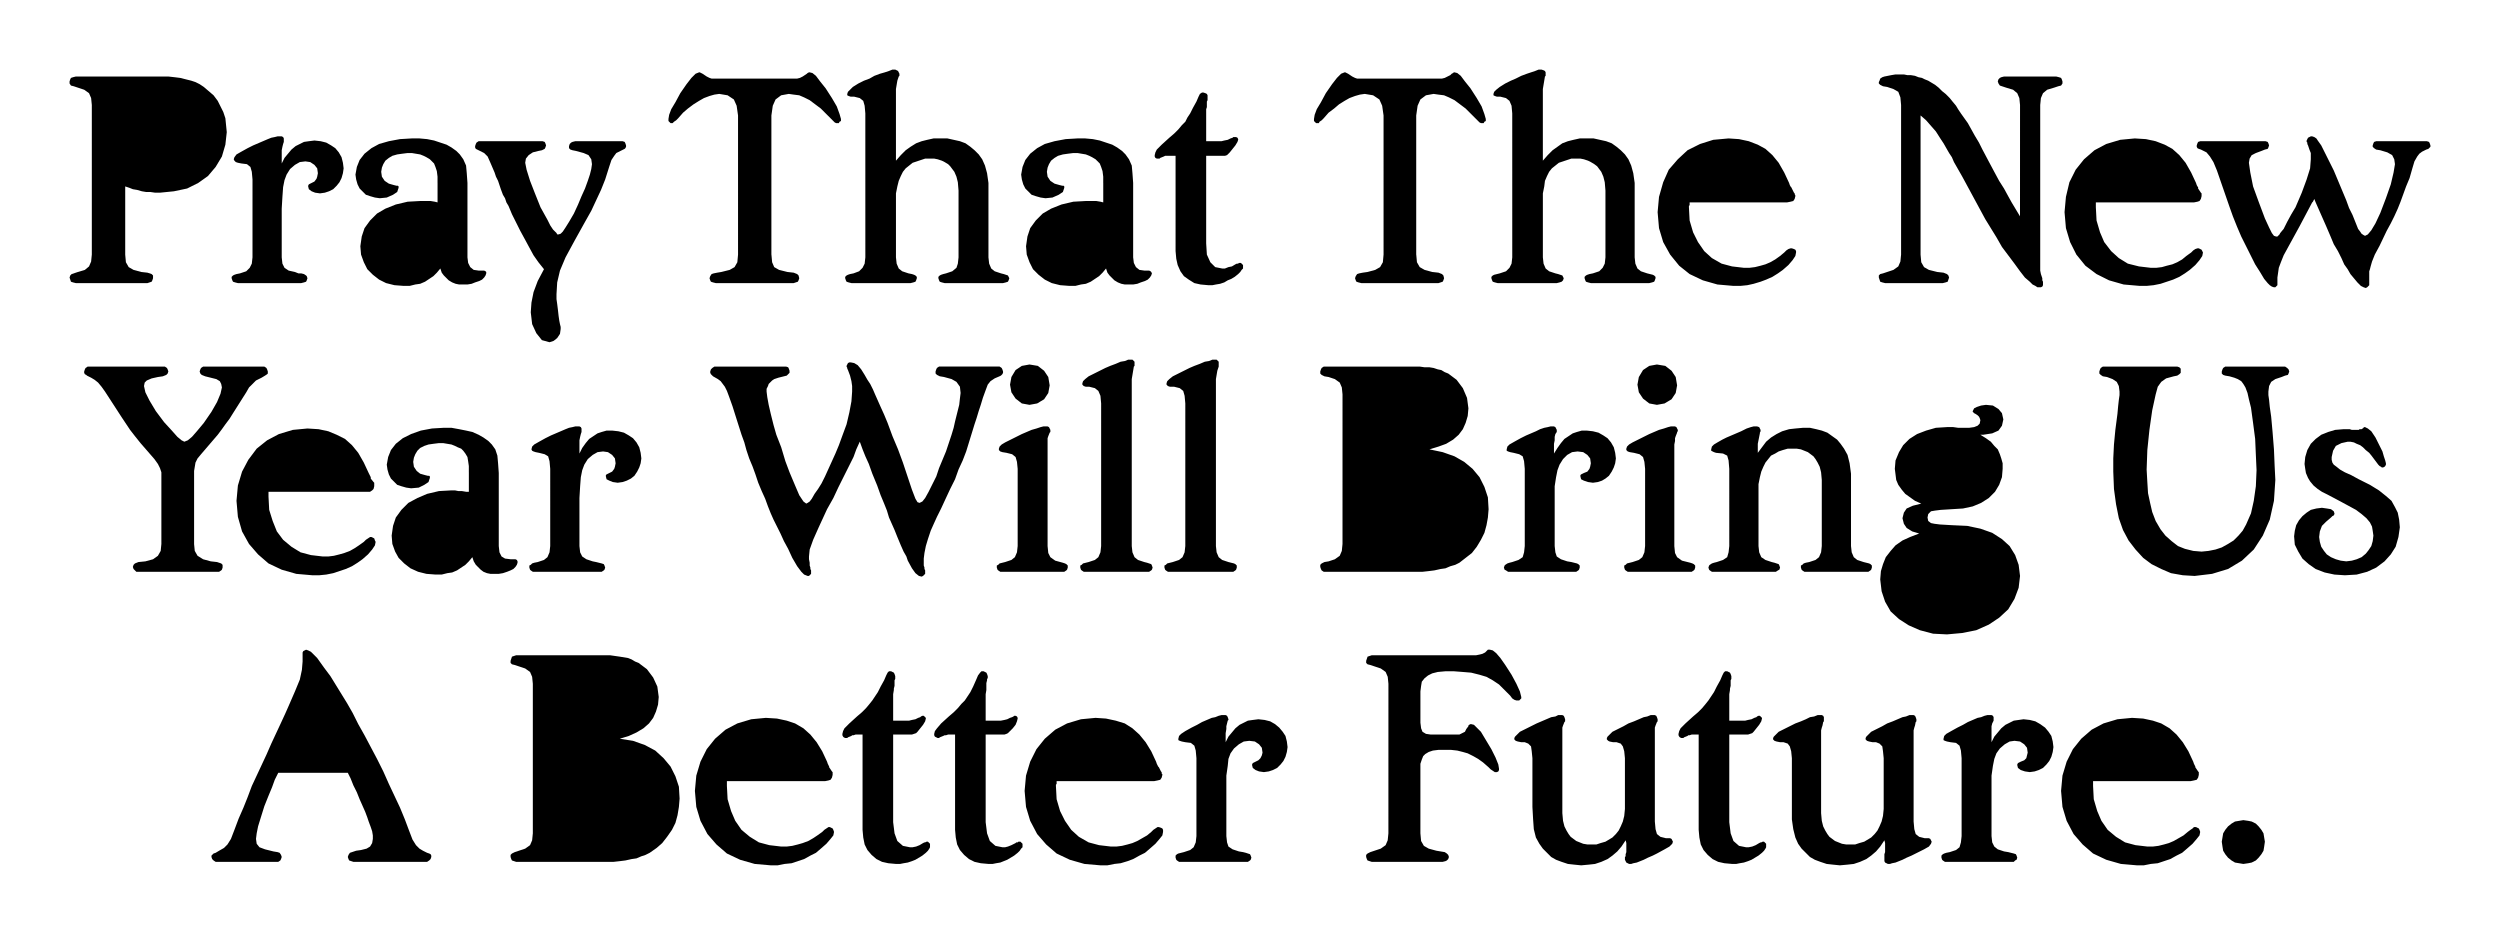
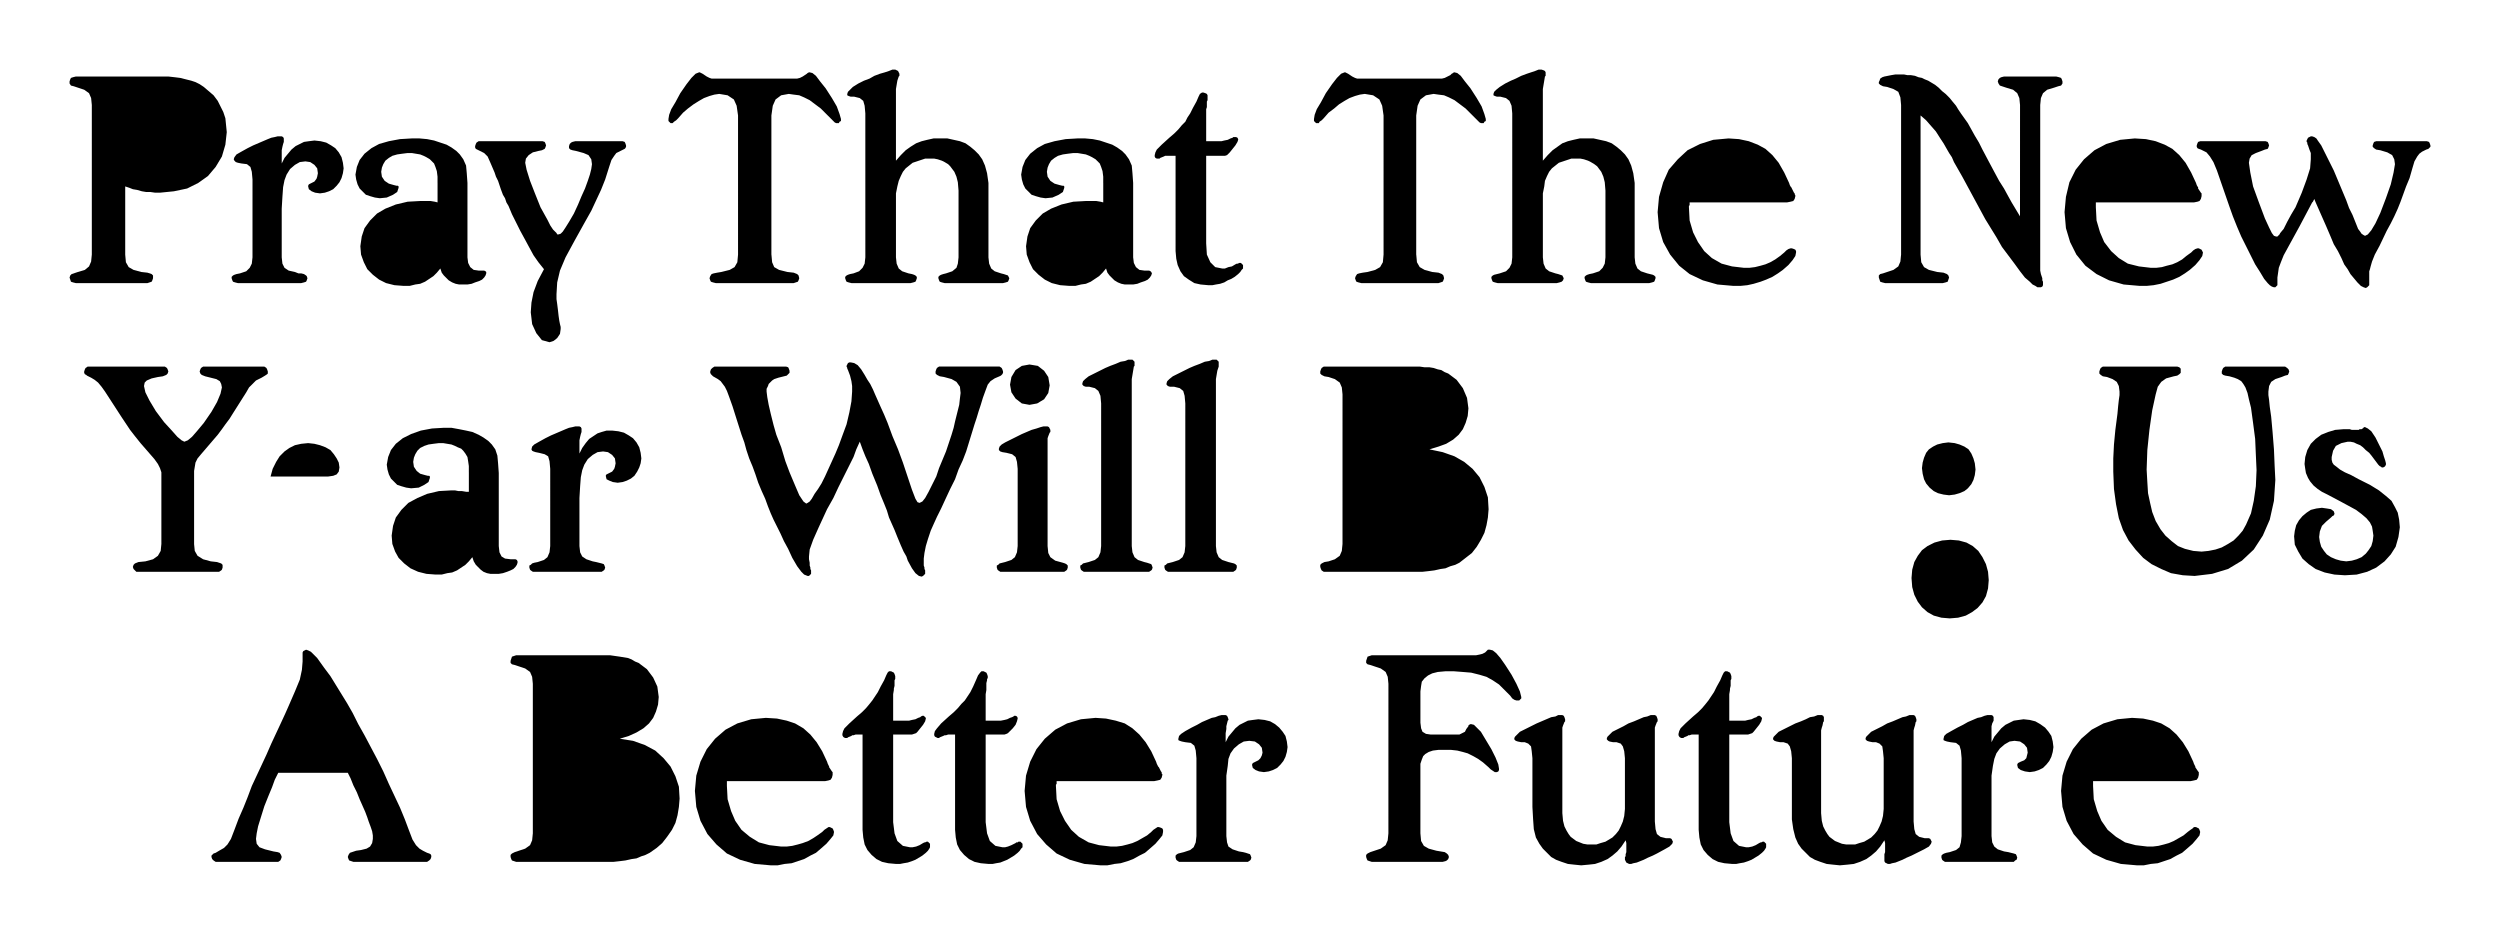
<svg xmlns="http://www.w3.org/2000/svg" width="3.594in" height="1.344in" fill-rule="evenodd" stroke-linecap="round" preserveAspectRatio="none" viewBox="0 0 3594 1344">
  <style>.pen1{stroke:none}.brush2{fill:#000}</style>
  <path d="m180 366 1 11 4 7 7 4 11 3 9 1 6 2 2 2v4l-1 3-1 2-3 1-3 1H109l-4-1-3-1-1-3-1-3 1-3 2-2 3-1 6-2 10-3 6-5 3-7 1-10V151l-1-10-3-7-7-5-9-3-6-2-4-1-2-3v-3l1-3 1-2 3-1 4-1h133l9 1 8 1 8 2 8 2 6 2 6 3 6 4 7 6 7 6 6 8 4 8 4 8 3 9 1 10 1 10-2 18-5 17-9 15-11 13-14 10-16 8-19 4-20 2h-7l-7-1h-6l-6-1-7-2-6-1-5-2-6-2v98z" class="pen1 brush2" />
  <path d="m218 251 12-1 11-4 10-5 9-8 7-9 5-11 3-12 1-13-1-12-3-11-5-9-7-8-9-7-10-5-11-3-12-1-9 1-8 1-7 3-5 4-4 5-3 6-1 7-1 9v75l4 2 4 1 5 2 5 1 4 1h5l6 1h5zm234-49 9 1 8 2 7 4 6 4 5 6 4 7 2 8 1 8-1 7-2 7-3 6-4 5-5 5-6 3-6 2-7 1-7-1-5-2-4-3-1-4v-1l1-2 2-1 2-1 4-2 3-4 1-3 1-5-1-7-4-5-6-4-7-1-8 1-7 4-7 6-5 8-3 8-2 10-1 14-1 17v70l1 9 3 6 6 4 9 2 5 2h4l4 1 3 2 1 1 1 3-1 3-1 2-3 1-4 1h-91l-4-1-3-1-1-2-1-3v-2l2-2 2-1 3-1 5-1 9-3 5-5 3-6 1-9V258l-1-11-2-7-5-4-8-1-5-1-3-1-2-2-1-2 1-3 3-4 7-4 9-5 8-4 7-3 7-3 7-3 5-2 5-1 4-1h6l2 1 1 2v5l-1 3-1 4-1 5v19l4-8 5-6 5-6 6-5 6-3 6-3 7-1 8-1zm177 61v-9l-1-8-2-6-2-5-3-3-3-3-5-3-4-2-5-2-6-1-6-1h-6l-8 1-7 1-7 2-5 3-5 4-3 5-2 5-1 6 1 7 4 6 6 4 7 2 4 1h2l1 1v2l-2 6-6 4-9 4-10 1-7-1-7-2-6-2-5-5-4-4-3-6-2-7-1-7 2-11 4-10 7-9 10-8 11-6 14-4 16-3 17-1h11l11 1 10 2 9 3 9 3 7 4 7 5 5 5 5 7 4 9 1 11 1 14v107l1 8 3 6 5 4 7 1h8l2 1 1 1v2l-1 3-2 3-3 3-4 2-6 2-5 2-6 1h-12l-5-1-5-2-5-3-3-3-4-4-3-4-2-6-5 6-5 5-6 4-6 4-7 3-7 1-8 2h-9l-13-1-12-3-10-5-9-7-8-8-5-10-4-11-1-12 2-14 4-12 8-11 10-10 12-7 15-6 17-4 18-1h15l6 1 4 1v-28z" class="pen1 brush2" />
  <path d="m612 310-11 1-10 2-9 3-7 4-6 6-4 6-2 8-1 9 1 7 1 7 3 6 4 4 5 5 5 2 7 2 7 1h5l5-1 5-2 4-2 4-3 3-3 3-4 2-4 2-5 1-6v-42h-5l-4-1h-8zm142 33-6-11-6-12-6-12-5-12-3-5-2-6-3-5-3-8-2-6-2-6-3-6-2-6-6-14-4-9-5-5-6-3-4-2-2-1-1-2v-2l1-3 1-2 3-2h92l3 1 1 2 1 3-1 3-1 2-4 2-5 1-8 2-6 4-4 5-1 6 2 10 5 16 7 18 8 20 5 9 5 9 4 8 4 6 3 3 2 2 1 2h2l3-1 3-3 4-6 5-8 7-12 6-13 5-12 5-11 4-11 3-9 2-8 1-7-1-7-4-6-7-3-11-3-5-1-3-1-2-2v-3l1-3 2-2 2-1 4-1h68l3 1 1 2 1 3v2l-1 2-1 1-2 1-6 3-4 2-3 4-4 6-3 9-6 19-6 15-7 15-7 15-9 16-15 27-13 24-8 19-4 17-1 17v7l1 7 1 8 1 9 1 7 1 5 1 4v3l-1 7-4 6-5 4-6 2-11-3-8-10-6-13-2-17 1-14 3-15 6-16 9-17-8-10-7-10-6-11-7-13zm355 23 1 11 3 7 7 4 12 3 9 1 5 2 2 2 1 4-1 3-1 2-3 1-3 1h-112l-4-1-3-1-1-2-1-3 1-3 2-3 3-1 5-1 6-1 12-3 7-4 4-7 1-11V166l-2-14-4-9-9-6-12-2-7 1-7 2-8 3-7 4-8 5-8 6-7 6-7 8-3 3-3 2-2 2h-3l-2-2-1-1v-3l1-6 3-8 6-10 7-13 9-13 7-9 6-6 5-2h1l2 1 2 1 3 2 3 2 4 2 3 1h123l4-1 4-2 3-2 3-2 1-1 2-1h1l4 1 5 4 6 8 8 10 9 14 7 12 4 11 2 7v3l-2 1-1 2h-4l-2-1-2-2-3-3-8-8-7-7-8-6-8-6-8-4-7-3-8-1-7-1-11 2-8 6-4 9-2 14v200zm243-167h10l9 2 9 2 8 3 7 5 6 5 6 6 5 7 4 9 3 11 2 14v107l1 9 3 7 5 4 9 3 4 1 3 1 3 1 1 2 1 2-1 3-1 2-3 1-4 1h-84l-4-1-3-1-1-2-1-3v-2l2-2 2-1 3-1 4-1 9-3 6-5 2-6 1-9v-96l-1-12-2-8-3-7-3-4-3-4-3-3-5-3-4-2-6-2-5-1h-13l-6 2-6 2-6 2-5 4-5 4-4 5-3 6-3 7-2 8-2 10v92l1 9 3 7 5 4 9 3 5 1 3 1 2 1 2 2v2l-1 3-1 2-3 1-4 1h-85l-4-1-3-1-1-2-1-3v-2l2-2 2-1 3-1 5-1 8-3 5-5 3-6 1-9V163l-1-11-2-7-5-4-8-2h-5l-3-1-2-1v-2l1-3 3-3 4-4 8-5 8-4 8-3 7-4 8-3 7-2 6-2 5-2h4l2 1 2 1 1 2 1 2v3l-1 1-2 6-1 6-1 6v103l7-8 7-7 7-5 8-5 8-3 8-2 9-2h10zm234 64v-9l-1-8-2-6-2-5-3-3-3-3-5-3-4-2-5-2-6-1-6-1h-6l-8 1-7 1-7 2-5 3-5 4-3 5-2 5-1 6 1 7 4 6 6 4 7 2 4 1h2l1 1v2l-2 6-6 4-9 4-10 1-7-1-7-2-6-2-5-5-4-4-3-6-2-7-1-7 2-11 4-10 7-9 10-8 11-6 14-4 16-3 17-1h11l11 1 10 2 9 3 9 3 7 4 7 5 5 5 5 7 4 9 1 11 1 14v107l1 8 3 6 5 4 7 1h7l2 1 1 1 1 2-1 3-2 3-3 3-4 2-6 2-5 2-6 1h-12l-5-1-5-2-5-3-3-3-4-4-3-4-2-6-5 6-5 5-6 4-6 4-7 3-7 1-8 2h-9l-13-1-12-3-10-5-9-7-8-8-5-10-4-11-1-12 2-14 4-12 8-11 10-10 12-7 15-6 17-4 18-1h15l6 1 4 1v-28z" class="pen1 brush2" />
  <path d="m1569 310-11 1-10 2-9 3-7 4-6 6-4 6-2 8-1 9 1 7 1 7 3 6 4 4 5 5 5 2 7 2 7 1h5l5-1 5-2 4-2 4-3 3-3 3-4 2-4 1-5 1-6 1-8v-34h-5l-4-1h-8zm165 40 1 16 5 11 7 7 10 2h4l5-2 5-1 5-3 2-1h2l1-1h3l1 1 2 2v5l-2 2-2 3-3 3-5 4-5 3-5 2-5 3-6 2-6 1-5 1h-6l-11-1-9-2-8-5-7-5-5-7-4-9-2-9-1-11V224h-15l-2 1-5 2-1 1h-4l-2-1-1-2v-2l1-4 2-4 7-7 11-10 7-6 6-6 5-6 5-5 3-6 4-6 4-8 5-9 3-7 2-4 3-2h2l3 1 2 1 1 2v7l-1 2v8l-1 3v46h22l4-1 5-1 4-2 3-1 1-1h4l2 1 1 2v1l-1 3-3 5-4 5-4 5-2 2-2 2-3 1h-27v126zm302 16 1 11 4 7 7 4 11 3 9 1 5 2 2 2 1 4-1 3-1 2-3 1-3 1h-111l-4-1-3-1-1-2-1-3 1-3 2-3 3-1 5-1 7-1 11-3 7-4 4-7 1-11V166l-2-14-4-9-9-6-12-2-7 1-7 2-8 3-7 4-8 5-7 6-8 6-7 8-3 3-3 2-1 2h-4l-2-2-1-1v-3l1-6 3-8 6-10 7-13 9-13 7-9 6-6 5-2h1l2 1 2 1 3 2 3 2 4 2 3 1h122l4-1 4-2 4-2 2-2 2-1 1-1h1l4 1 5 4 6 8 8 10 9 14 7 12 4 11 2 7v3l-2 1-1 2h-4l-2-1-2-2-3-3-8-8-7-7-8-6-8-6-8-4-7-3-8-1-7-1-11 2-8 6-4 9-2 14v200zm245-167h10l9 2 9 2 8 3 7 5 6 5 6 6 5 7 4 9 3 11 2 14v107l1 9 3 7 5 4 9 3 4 1 4 1 2 1 2 2v2l-1 3-1 2-3 1-4 1h-84l-4-1-3-1-1-2-1-3v-2l2-2 2-1 3-1 5-1 9-3 5-5 3-6 1-9v-96l-1-12-2-8-3-7-3-4-3-4-4-3-5-3-4-2-6-2-5-1h-13l-6 2-6 2-6 2-5 4-5 4-4 5-3 6-3 7-1 8-2 10v92l1 9 3 7 5 4 9 3 4 1 3 1 3 1 1 2 1 2-1 3-2 2-3 1-4 1h-85l-4-1-3-1-1-2-1-3v-2l2-2 2-1 4-1 4-1 9-3 5-5 3-6 1-9V163l-1-11-3-7-5-4-8-2h-5l-3-1-2-1v-2l1-3 3-3 5-4 8-5 8-4 7-3 8-4 8-3 6-2 6-2 5-2h4l3 1 2 1 1 2v5l-1 1-1 6-1 6-1 6v103l7-8 7-7 7-5 7-5 8-3 8-2 9-2h10zm147 99 1 19 5 17 7 14 9 13 11 10 14 8 15 4 17 2h8l8-1 8-2 7-2 7-3 7-4 7-5 6-5 3-3 3-2 3-1h2l3 1 2 1 1 2v2l-1 5-4 6-6 7-8 7-7 5-8 5-9 4-8 3-10 3-9 2-10 1h-10l-23-2-21-6-19-9-15-12-13-16-10-18-6-20-2-23 2-22 6-21 8-18 13-15 14-13 18-9 19-6 22-2 15 1 14 3 13 5 11 6 10 9 9 11 8 14 7 15 1 3 1 2 1 1 1 2 3 6 1 1v1l1 2v1l-1 4-2 3-4 1-5 1h-140v4l-1 1v2z" class="pen1 brush2" />
  <path d="m2514 268 7-1 6-2 3-4 1-6-1-7-3-6-4-6-6-5-7-5-8-3-8-2-9-1-10 1-9 2-8 4-7 6-7 7-5 8-4 9-4 11h83zm247 98 1 11 4 7 7 4 12 3 9 1 5 2 2 2 1 3-1 3-1 3-3 1-4 1h-83l-4-1-3-1-1-3-1-3v-3l2-2 4-1 6-2 9-3 7-5 3-7 1-10V151l-1-11-3-8-7-4-9-3-6-1-4-2-2-2v-2l1-2 1-3 3-2 3-1 5-1 5-1 6-1h12l5 1h5l6 1 5 2 5 1 4 2 5 2 5 3 5 3 5 4 5 5 5 4 6 6 4 5 5 6 3 5 4 6 5 7 5 7 5 9 5 9 6 10 5 10 9 17 8 15 7 13 7 11 6 11 5 9 6 10 6 10V151l-1-10-3-7-6-5-10-3-6-2-3-1-2-3-1-3 1-3 2-2 2-1 4-1h75l4 1 3 1 1 2 1 3v3l-2 3-4 1-6 2-10 3-6 5-3 7-1 10v238l1 5 2 6v3l1 2v5l-1 2-2 1h-5l-3-2-4-2-4-4-7-6-7-9-8-11-9-12-9-12-8-14-8-13-8-13-33-61-4-7-4-7-4-7-3-7-4-6-4-7-4-7-4-6-7-11-7-8-7-8-8-7v200zm252-68 1 19 5 17 6 14 10 13 11 10 13 8 16 4 17 2h8l8-1 7-2 8-2 7-3 7-4 6-5 7-5 3-3 3-2 3-1h2l2 1 2 1 1 2 1 2-1 5-4 6-6 7-8 7-7 5-8 5-9 4-9 3-9 3-10 2-10 1h-10l-23-2-21-6-18-9-16-12-13-16-9-18-6-20-2-23 2-22 5-21 9-18 12-15 15-13 17-9 20-6 21-2 16 1 14 3 13 5 11 6 10 9 9 11 8 14 7 15 1 3 1 2 1 1v2l4 6 1 1v4l-1 4-2 3-3 1-5 1h-141v7z" class="pen1 brush2" />
  <path d="m3099 268 7-1 6-2 3-4 1-6-1-7-3-6-4-6-6-5-7-5-8-3-8-2-9-1-10 1-9 2-8 4-7 6-7 7-5 8-4 9-4 11h83zm225 23-18 34-23 42-4 10-3 8-1 7-1 7v11l-1 1-2 2h-2l-3-1-3-2-3-3-5-6-6-10-7-11-6-12-7-14-7-14-6-14-6-15-5-14-18-52-5-12-5-8-5-6-8-4-3-1-2-1-1-2v-2l1-3 1-2 3-1h94l3 1 1 2 1 3-1 3-1 2-4 1-5 2-8 3-6 3-3 5-1 6 2 14 4 20 8 22 9 24 6 13 4 8 3 4 3 1h2l1-1 2-2 1-2 5-6 5-10 6-11 6-10 9-21 7-19 5-16 1-13v-9l-2-5-2-6-1-2v-2l-1-1v-2l1-2 1-2 2-1 2-1h2l3 1 3 2 2 3 5 7 5 10 6 12 7 14 18 43 4 11 5 10 4 10 4 10 3 4 2 3 3 2 2 1 4-2 5-6 6-10 7-15 8-21 7-20 4-17 2-12-1-7-3-6-7-4-10-3-6-1-3-2-2-2v-2l1-3 1-2 3-1h73l3 1 1 2 1 3v2l-1 1-2 2-3 1-6 3-4 3-3 4-4 7-3 10-4 14-5 12-4 11-4 11-4 10-5 11-5 10-6 11-10 21-7 13-4 10-2 7-1 4-1 3v20l-2 2-1 1-2 1-3-1-4-2-5-5-5-6-5-6-4-7-5-7-4-9-5-10-6-10-5-12-6-14-15-34-2-5-1 2-1 2-1 1zM279 782l1 10 4 7 8 5 11 3 9 1 6 2 2 2v4l-1 3-1 1-3 2H196l-2-2-2-2-1-3 1-3 2-2 5-2 10-1 11-3 7-5 4-7 1-10V679l-2-6-3-6-5-7-20-23-8-10-7-9-6-9-6-9-24-37-5-7-5-6-5-4-5-3-6-3-1-1-2-1-1-2v-2l1-3 1-2 3-2h111l3 2 1 2 1 3-1 3-2 2-5 2-7 1-9 2-7 3-3 3-1 5 2 9 6 12 9 15 12 16 11 12 8 9 6 5 4 2 5-2 6-5 7-8 10-12 11-16 8-14 5-12 2-9-1-5-2-4-5-3-8-2-8-2-5-2-2-2-1-3 1-3 1-2 3-2h88l3 2 1 2 1 3v3l-1 1-3 2-5 3-8 4-5 5-5 5-4 7-19 30-5 8-6 8-5 7-6 8-24 28-5 6-3 6-1 6-1 6v105z" class="pen1 brush2" />
-   <path d="m386 714 1 19 5 16 6 15 9 12 12 10 13 8 15 4 17 2h8l8-1 8-2 7-2 8-3 7-4 6-4 7-5 3-3 3-2 3-2h2l2 1 2 1 1 3 1 2-1 5-4 6-6 7-8 7-7 5-8 5-9 4-9 3-9 3-10 2-10 1h-10l-23-2-21-6-19-9-15-13-13-15-10-18-6-21-2-23 2-22 6-20 9-17 12-16 15-12 17-9 20-6 21-2 16 1 14 3 12 5 12 6 10 9 9 11 8 14 7 15 1 2 1 2 1 2v2l4 5 1 1v5l-1 4-2 2-3 2H386v7z" class="pen1 brush2" />
  <path d="m472 685 7-1 5-2 3-4 1-6-1-7-3-6-4-6-5-6-7-4-8-3-8-2-9-1-10 1-9 2-8 4-7 5-7 7-5 8-5 10-3 11h83zm202-6v-9l-1-7-1-6-3-5-3-4-3-3-5-2-4-2-5-2-6-1-6-1h-6l-8 1-7 1-6 2-6 3-4 4-3 5-2 5-1 6 1 7 4 6 5 4 7 2 4 1h2l1 1v2l-2 6-6 4-8 4-11 1-7-1-7-2-6-2-5-5-4-4-3-6-2-7-1-7 2-11 4-10 7-9 10-8 12-6 14-5 16-3 17-1h11l11 2 10 2 9 2 9 4 7 4 7 5 5 5 5 7 3 9 1 11 1 14v105l1 9 3 6 5 3 8 1h7l2 1 1 2v2l-1 3-2 3-3 3-4 2-5 2-6 2-6 1h-12l-5-1-5-2-4-3-3-3-4-4-3-5-2-6-5 6-5 5-6 4-6 4-7 3-7 1-8 2h-9l-13-1-12-3-11-5-9-7-8-8-5-9-4-11-1-12 2-14 4-12 8-11 10-10 13-7 14-6 17-4 18-1h5l5 1h5l6 1h4v-28z" class="pen1 brush2" />
  <path d="m657 726-11 1-10 2-8 3-8 4-5 5-5 7-2 7-1 9 1 8 1 6 3 6 4 5 5 4 6 3 6 2 7 1h5l5-1 5-2 4-2 4-3 3-3 3-4 2-4 2-5 1-6v-42l-5-1h-12zm223-107 9 1 8 2 7 4 6 4 5 6 4 7 2 8 1 8-1 7-2 6-3 6-4 6-5 4-6 3-6 2-7 1-7-1-5-2-4-2-1-4v-2l1-1 2-1 2-1 4-2 3-4 1-3 1-5-1-7-4-5-6-4-7-1-8 1-7 4-7 6-5 8-3 8-2 10-1 13-1 17v69l1 9 3 6 6 4 9 3 5 1 4 1 4 1 3 1 1 2 1 3-1 3-1 1-3 2h-99l-3-2-1-1-1-3v-3l2-1 2-2 3-1 5-1 9-3 5-4 3-7 1-9V674l-1-11-2-7-5-3-8-2-5-1-3-1-2-1-1-2 1-4 3-3 7-4 9-5 8-4 7-3 7-3 7-3 5-2 5-1 4-1h6l2 1 1 2v5l-1 3-1 4-1 5v19l4-8 5-7 5-6 6-4 6-4 6-2 7-2h8zm309 113-12 26-8 18-5 14-1 10v4l1 5v4l1 3v2l1 2v5l-2 2-1 1h-2l-5-2-4-4-6-8-7-12-6-13-6-11-5-11-5-10-5-10-4-9-4-10-4-11-5-11-5-12-4-12-4-11-5-12-4-12-3-11-4-11-7-22-6-19-5-14-3-8-3-6-3-4-3-4-4-3-7-4-2-2-1-1-1-2v-2l1-3 2-2 3-2h103l3 1 1 2 1 3v3l-2 2-2 2-4 1-8 2-6 2-3 2-2 2-3 3-1 3-2 4v4l1 8 2 11 3 13 4 16 4 14 7 18 6 20 6 16 8 19 6 14 6 9 4 3 2-1 3-2 3-4 4-7 5-7 5-8 5-10 5-11 5-11 5-11 5-12 4-11 7-19 4-17 3-16 1-14v-8l-1-7-2-8-3-8-1-2v-1l-1-2v-1l1-2 1-2 2-1h2l5 1 5 3 5 6 5 8 4 7 4 6 4 8 3 7 4 9 4 9 5 11 5 12 7 19 8 19 7 19 5 15 8 24 5 13 3 5 3 1 4-2 4-5 5-9 6-12 5-10 4-12 5-12 5-12 4-12 4-12 3-10 2-9 3-12 3-12 1-9 1-8-1-9-5-7-7-4-11-3-6-1-4-2-2-2v-3l1-3 1-2 3-2h87l3 2 1 2 1 3v2l-1 2-2 2-2 1-7 3-6 4-4 5-3 8-4 11-3 10-3 9-3 10-3 9-4 13-4 13-4 13-5 13-6 13-5 14-7 14-7 15-6 13-6 12-5 11-4 9-4 12-3 10-2 10-1 8v10l1 3v2l1 2v5l-2 2-1 1-2 1-4-1-5-4-5-7-6-11-2-6-4-7-4-9-5-12-4-10-4-9-4-9-3-10-4-10-5-12-5-14-7-17-5-14-5-11-4-10-4-11-5 11-4 11-5 10-5 10-6 12-6 12-7 15-9 16zm317 53 1 10 3 6 7 5 11 3 3 1 2 1 2 2v3l-1 3-1 1-3 2h-92l-3-2-1-1-1-3v-3l2-1 2-2 4-1 4-1 9-3 5-4 3-7 1-9V674l-1-10-2-7-5-4-8-2-6-1-3-1-2-2v-2l1-3 3-3 5-3 8-4 8-4 8-4 7-3 7-3 7-2 6-2 4-1h6l2 1 1 2 1 2v3l-1 1-2 5-1 3v155zm-26-203-11-2-9-7-6-9-2-11 2-11 6-10 9-6 11-2 12 2 9 7 6 9 2 12-2 11-6 9-10 6-11 2zm147 203 1 9 3 7 5 4 9 3 4 1 3 1 3 1 1 2 1 3-1 3-1 1-3 2h-94l-3-2-1-1-1-3v-3l2-1 2-2 4-1 4-1 9-3 5-4 3-7 1-9V580l-1-11-3-7-5-4-8-2h-5l-3-1-2-2v-2l1-3 3-3 5-4 8-4 8-4 8-4 7-3 8-3 7-3 6-1 5-2h6l2 2 1 1v6l-1 1-1 6-1 6-1 6v240zm121 0 1 9 3 7 5 4 9 3 4 1 4 1 2 1 2 2v3l-1 3-1 1-3 2h-94l-3-2-1-1-1-3v-3l2-1 2-2 4-1 4-1 9-3 5-4 3-7 1-9V580l-1-11-2-7-5-4-8-2h-6l-3-1-2-2v-2l1-3 3-3 5-4 8-4 8-4 8-4 7-3 8-3 7-3 6-1 5-2h6l2 2 1 1v7l-2 6-1 6-1 6v240zm392-53-1 12-2 11-3 11-5 10-6 10-7 9-9 7-9 7-6 3-7 2-7 3-7 1-9 2-8 1-9 1h-142l-3-2-1-2-1-3v-3l2-2 4-2 6-1 9-3 7-5 3-7 1-10V567l-1-10-3-7-7-5-9-3-6-1-4-2-2-2v-3l1-3 1-2 3-2h138l7 1h7l6 1 6 2 5 1 5 3 5 2 12 9 9 12 6 14 2 15-1 11-3 10-4 9-6 8-8 7-10 6-11 4-13 4 19 4 17 6 14 8 12 10 10 12 7 14 5 15 1 17z" class="pen1 brush2" />
-   <path d="m1977 751 1 12 1 10 2 8 3 5 3 3 4 3 4 2 5 2 5 2 5 1 6 1h15l8-1 7-2 6-2 6-2 5-4 5-3 4-5 7-10 6-12 3-14 1-14-2-17-4-15-8-12-11-11-5-4-5-3-6-3-6-2-6-1-8-1-7-1h-9l-10-1-6-2-3-3-1-6 1-5 2-3 5-2 6-1 9-1 7-1h6l4-2 4-1 3-1 3-2 3-2 7-7 4-9 3-10 1-10-1-9-2-9-4-7-6-7-7-5-8-4-9-2-10-1h-5l-6 1-4 1-5 1-4 2-3 3-3 2-2 3-2 4-1 5-1 7v174zm304-132 9 1 8 2 7 4 6 4 5 6 4 7 2 8 1 8-1 7-2 6-3 6-4 6-5 4-5 3-6 2-7 1-7-1-6-2-4-2-1-4v-2l1-1 2-1 2-1 5-2 3-4 1-3 1-5-1-7-4-5-6-4-8-1-8 1-7 4-6 6-5 8-3 8-2 10-2 13v86l1 9 2 6 6 4 9 3 6 1 4 1 4 1 2 1 2 2v3l-1 3-1 1-3 2h-98l-3-2-2-1-1-3 1-3 1-1 3-2 3-1 4-1 9-3 6-4 2-7 1-9V674l-1-11-2-7-5-3-8-2-5-1-3-1-2-1v-2l1-4 3-3 7-4 9-5 8-4 7-3 7-3 6-3 6-2 5-1 4-1h5l2 1 1 2 1 2v3l-2 3-1 4v5l-1 5v14l5-8 5-7 5-6 6-4 6-4 6-2 7-2h7zm126 166 1 10 3 6 7 5 12 3 3 1 2 1 2 2v3l-1 3-1 1-3 2h-92l-3-2-1-1-1-3v-3l2-1 2-2 4-1 4-1 9-3 5-4 3-7 1-9V674l-1-10-2-7-5-4-8-2-6-1-3-1-2-2v-2l1-3 3-3 5-3 8-4 8-4 8-4 7-3 7-3 7-2 6-2 4-1h6l2 1 1 2 1 2v2l-1 1v1l-2 5-1 3v4l-1 5v146zm-25-203-11-2-9-7-6-9-2-11 2-11 6-10 9-6 11-2 12 2 9 7 6 9 2 12-2 11-6 9-10 6-11 2zm210 33h10l9 2 8 2 8 3 7 5 7 5 5 6 5 7 5 9 3 12 2 15v104l1 9 3 7 5 4 9 3 4 1 4 1 2 1 2 2v3l-1 3-1 1-3 2h-92l-3-2-1-1-1-3v-3l2-1 2-2 3-1 5-1 9-3 5-4 3-7 1-9v-95l-1-11-2-8-3-6-3-5-3-4-4-3-4-3-5-2-5-2-6-1h-13l-7 2-6 2-5 3-6 3-4 5-4 5-3 6-3 7-2 8-2 10v89l1 9 3 7 6 4 9 3 4 1 3 1 3 1 1 2 1 3-1 3-2 1-3 2h-92l-3-2-1-1-1-3 1-3 1-1 3-2 3-1 4-1 9-3 6-4 2-7 1-9V674l-1-12-2-7-6-3-10-1-3-1-2-1-2-1v-2l1-4 3-3 5-3 7-4 6-3 7-3 7-3 7-3 8-4 6-2 4-1h5l3 1 1 2 1 2v2l-1 2v1l-1 5-1 5-1 5v13l6-8 6-8 7-6 8-5 8-4 10-3 9-1 11-1zm143 130 2-8 4-6 9-4 12-3-9-4-7-5-7-5-5-6-5-7-3-7-1-8-1-8 1-12 5-12 6-10 9-9 11-7 13-5 14-4 16-1h9l7 1h16l7-1 5-2 3-3 1-5-1-3-1-2-2-2-3-2-2-1-1-1-1-1v-1l2-4 4-2 6-2 7-1 10 1 8 5 5 6 2 9-2 9-5 7-9 4-13 2h-4l8 5 7 5 5 6 5 5 3 7 2 6 2 7v8l-1 12-4 11-6 10-9 9-11 7-12 5-14 3-16 1-16 1-8 1-6 1-4 4-1 5 1 5 4 3 5 1 8 1 17 1 22 1 19 4 17 6 14 9 11 10 8 13 5 14 2 16-2 17-6 16-9 15-13 12-15 10-18 8-20 4-22 2-20-1-19-5-16-7-14-9-12-11-8-14-5-15-2-17 1-12 3-10 4-10 7-9 7-8 10-7 11-5 13-5-10-3-8-5-4-6-2-8z" class="pen1 brush2" />
  <path d="m2801 636-8 1-8 2-6 3-6 4-4 5-3 7-2 7-1 8 1 8 2 8 3 6 5 6 6 5 6 3 8 2 8 1 8-1 7-2 7-3 5-4 5-6 3-6 2-7 1-8-1-9-2-7-3-7-4-6-6-4-7-3-7-2-9-1zm3 140-12 1-11 3-10 5-8 6-6 8-5 9-3 11-1 12 1 13 3 11 5 10 6 8 8 7 9 5 11 3 12 1 12-1 11-3 9-5 8-6 7-8 5-9 3-11 1-12-1-12-3-11-5-10-6-9-8-7-9-5-11-3-12-1zm322-249h4l3 1 2 2v6l-2 2-3 2-5 1-11 3-7 5-5 7-3 11-5 23-4 28-3 29-1 28 1 18 1 16 3 14 3 13 5 13 7 12 7 9 9 8 9 7 10 4 12 3 12 1 10-1 10-2 9-3 9-5 8-5 7-7 6-7 5-9 7-16 4-18 3-21 1-23-1-22-1-23-3-23-3-22-3-12-2-9-3-8-3-5-3-4-5-3-5-2-7-2-6-1-3-1-2-2v-3l1-3 1-2 3-2h86l3 2 2 2 1 3-1 3-1 2-4 1-5 2-9 3-6 4-3 6-1 8v5l1 7 1 10 2 14 2 22 2 25 1 24 1 20-2 30-6 27-10 23-13 20-17 16-20 12-23 7-25 3-17-1-17-3-14-6-14-7-12-9-11-12-10-13-8-15-6-17-4-20-3-22-1-25v-19l1-20 2-21 3-23 1-11 1-9 1-7v-5l-1-8-3-6-6-4-8-3-6-1-3-2-2-2v-3l1-3 1-2 3-2h103zm265 162 16 8 13 8 10 8 8 7 5 9 4 8 2 10 1 11-2 14-4 14-7 11-9 10-12 9-13 6-15 4-17 1-15-1-14-3-13-5-10-7-9-8-6-10-5-10-1-12 1-8 2-8 4-7 5-6 6-5 6-4 8-2 8-1 7 1 6 1 4 3 1 3v1l-1 2-2 1-2 2-7 6-6 6-3 8-1 8 1 7 2 7 4 6 4 5 6 4 7 3 7 2 8 1 8-1 7-2 7-3 6-5 4-5 4-6 2-7 1-8-1-7-1-6-3-6-5-6-7-6-8-6-11-6-13-7-17-9-8-4-6-4-6-5-5-6-3-5-3-7-1-6-1-7 1-10 3-10 5-9 7-7 8-6 10-4 10-3 12-1h9l3 1h10l1-1h3l3-2v-1h2l4 2 5 4 6 9 6 12 4 8 2 7 2 6 1 4v2l-1 2-1 1-2 1h-2l-1-1-2-1-2-2-9-12-4-5-5-4-4-4-4-3-5-2-4-2-5-1h-4l-9 2-8 4-4 7-2 9v4l1 4 2 3 4 3 5 4 7 4 9 4 11 6zM400 1111l-5 10-4 11-5 12-6 15-5 16-4 13-2 10-1 8 1 7 4 5 8 3 12 3 6 1 3 1 2 3 1 3-1 3-1 2-3 2h-90l-3-2-2-2-1-3v-2l2-2 1-1 3-1 5-3 7-4 5-5 5-8 5-13 6-16 7-16 6-15 6-16 7-15 7-15 7-15 7-16 7-15 7-15 6-13 4-9 10-23 7-17 3-14 1-12v-13l1-2 2-1 2-1 3 1 4 2 4 4 5 5 10 14 9 12 8 13 8 13 8 13 8 14 8 16 9 16 9 17 9 17 9 18 8 18 8 17 8 17 7 17 6 16 5 13 5 8 5 5 5 3 6 3 3 1 2 1 1 2v2l-1 3-2 2-3 2H508l-3-1-3-1-1-2-1-3 1-3 2-3 3-1 6-2 7-1 8-2 5-3 3-5 1-6v-5l-1-6-2-6-3-8-2-6-3-8-4-9-4-9-4-10-5-10-4-10-4-8H400z" class="pen1 brush2" />
  <path d="m470 1050-6-12-5-9-5-9-6-9-4 7-3 6-3 6-4 8-6 12-5 11-6 12-4 9-2 5h78l-4-9-5-9-4-9-6-10zm507 98-1 12-2 12-3 11-5 10-7 10-7 9-8 7-10 7-6 3-6 2-7 3-7 1-9 2-8 1-9 1H742l-3-1-3-1-1-2-1-3v-3l2-2 4-2 6-2 9-3 7-5 3-7 1-10V983l-1-10-3-7-7-5-9-3-6-2-4-1-2-2v-3l1-3 1-3 3-1 3-1h135l7 1 7 1 6 1 6 1 5 2 5 3 5 2 12 9 9 12 6 13 2 15-1 11-3 10-4 9-6 8-8 7-10 6-11 5-13 4 19 3 17 6 15 8 12 11 10 12 7 14 5 15 1 17z" class="pen1 brush2" />
  <path d="M813 1168v12l2 9 2 8 3 5 3 3 4 3 4 3 5 2 5 1 6 1 6 1h15l7-1 7-2 7-2 5-2 6-3 5-4 4-4 7-10 6-12 3-14 1-14-2-17-4-16-8-13-11-11-5-4-6-3-5-2-6-2-7-2-7-1-8-1h-19l-6-2-3-3-1-6 1-5 2-3 5-2 6-1 9-1 8-1 6-1 4-1 4-1 3-2 3-2 3-2 6-7 5-8 3-10 1-10-1-9-2-9-4-7-6-7-7-5-8-4-9-2-10-1h-6l-5 1-5 1-5 1-4 2-3 3-3 2-2 3-2 4-1 5-1 7v175zm232-38 1 19 5 17 6 14 9 13 12 10 13 8 15 4 17 2h8l8-1 8-2 7-2 8-3 7-4 6-4 7-5 3-3 3-2 3-2h2l2 1 2 1 1 2 1 3-1 5-4 5-6 7-8 7-7 6-8 4-9 5-9 3-9 3-10 1-10 2h-10l-23-2-21-6-19-9-15-13-13-15-10-19-6-20-2-23 2-22 6-20 9-18 12-15 15-13 17-9 20-6 21-2 16 1 14 3 12 4 12 7 10 9 9 11 8 13 7 15 1 3 1 2 1 2v1l4 6 1 1v4l-1 4-2 3-3 1-5 1h-141v7z" class="pen1 brush2" />
  <path d="m1131 1100 7-1 5-2 3-4 1-5-1-7-3-6-4-6-5-6-7-4-8-3-8-2-9-1-10 1-9 2-8 4-7 5-7 7-5 8-5 9-3 11h83zm153 82 2 16 4 11 8 7 10 2h4l5-1 5-2 5-3 2-1h1l2-1h2l2 2 1 1v5l-1 2-2 3-3 3-5 4-5 3-5 3-5 2-6 2-6 1-5 1h-6l-11-1-9-2-8-4-7-6-6-7-4-8-2-10-1-11v-137h-10l-3 1h-2l-1 1-5 2-1 1h-3l-2-1-1-1-1-2v-2l1-4 2-4 7-7 11-10 7-6 6-6 5-6 4-5 4-6 4-6 4-8 5-9 3-7 2-4 2-2h3l2 1 2 1 1 2 1 3v4l-1 2v8l-1 4v2l-1 6v38h23l4-1 5-1 4-2 3-1 1-1 2-1h2l1 1 2 2v1l-1 4-3 5-4 5-4 5-2 2-3 1-3 1h-27v126zm133 0 2 16 4 11 8 7 10 2h4l4-1 5-2 6-3 1-1h2l1-1h3l2 2 1 1v5l-2 2-2 3-3 3-5 4-5 3-5 3-5 2-5 2-6 1-5 1h-6l-11-1-9-2-8-4-7-6-6-7-4-8-2-10-1-11v-137h-10l-3 1h-2l-2 1-5 2-1 1h-2l-2-1-2-1-1-2v-2l1-4 3-4 6-7 11-10 7-6 6-6 5-6 5-5 4-6 4-6 4-8 4-9 3-7 3-4 2-2h3l2 1 2 1 1 2 1 3v3l-1 1v2l-1 4v10l-1 6v38h22l5-1 4-1 4-2 3-1 2-1 1-1h2l2 1 1 2v1l-1 4-2 5-4 5-5 5-2 2-2 1-3 1h-27v126zm101-52 1 19 5 17 7 14 9 13 11 10 14 8 15 4 17 2h8l8-1 8-2 7-2 7-3 7-4 7-4 6-5 3-3 3-2 3-2h2l3 1 2 1 1 2v3l-1 5-4 5-6 7-8 7-7 6-8 4-9 5-8 3-10 3-9 1-10 2h-10l-23-2-21-6-19-9-15-13-13-15-10-19-6-20-2-23 2-22 6-20 9-18 12-15 15-13 17-9 20-6 21-2 15 1 14 3 13 4 11 7 10 9 9 11 8 13 7 15 1 3 1 2 1 2 1 1 3 6 1 1v2l1 1v1l-1 4-2 3-4 1-5 1h-140v4l-1 1v2z" class="pen1 brush2" />
  <path d="m1604 1100 8-1 5-2 3-4 1-5-1-7-3-6-4-6-5-6-7-4-8-3-8-2-9-1-10 1-9 2-9 4-7 5-6 7-6 8-4 9-4 11h83zm205-66 9 1 8 2 7 4 6 5 5 6 4 6 2 8 1 8-1 7-2 7-3 6-4 5-5 5-6 3-6 2-7 1-7-1-5-2-4-3-1-4v-1l1-2 2-1 2-1 4-2 3-3 2-4 1-4-1-7-4-5-6-4-8-1-8 1-7 4-7 6-5 7-3 8-1 10-2 14v87l1 9 2 6 6 4 9 3 6 1 4 1 3 1 3 1 1 2 1 3-1 3-1 1-3 2h-99l-3-2-1-1-1-3v-3l2-2 2-1 4-1 4-1 9-3 5-4 3-7 1-9v-112l-1-11-2-7-5-4-8-1-5-1-3-1-2-1v-2l1-4 3-3 6-4 9-5 8-4 7-4 7-3 7-3 5-1 5-2 4-1h6l2 1 1 2 1 3v1l-1 1-1 4-1 4v4l-1 6v13l4-8 5-6 5-6 6-5 6-3 6-3 7-1 8-1zm187-51-1-10-3-7-7-5-9-3-6-2-4-1-2-2v-3l1-3 1-3 3-1 3-1h150l5-1 4-1 4-2 2-2 2-2h3l4 1 5 4 6 7 7 10 9 14 7 13 5 11 2 8v2l-2 2-1 1h-4l-3-1-3-2-3-4-8-8-8-8-9-6-9-5-10-3-12-3-12-1-13-1h-12l-11 1-8 2-6 3-5 4-4 5-1 6-1 8v45l1 8 2 5 5 3 7 1h41l4-2 4-2 2-4 3-4v-1l1-1 2-1h1l4 1 4 4 6 6 6 10 9 15 6 12 4 10 1 6v2l-1 2-2 1h-3l-3-2-3-2-3-3-8-7-7-5-7-4-8-4-7-2-8-2-9-1h-18l-8 1-6 2-5 3-3 3-2 5-2 6v100l1 11 4 7 7 4 11 3 6 1 6 1 3 2 2 2 1 3-1 3-2 2-2 1-4 1h-102l-3-1-3-1-1-2-1-3v-3l2-2 4-2 6-2 9-3 7-5 3-7 1-10V983zm277 261-10-1-9-1-9-3-8-3-7-4-6-6-6-6-5-7-5-9-3-12-1-14-1-18v-70l-1-10-1-7-4-4-5-2h-5l-5-1-3-1-2-2v-2l1-2 3-3 4-4 8-4 8-4 8-4 7-3 7-3 7-3 6-1 4-2h6l2 1 1 2 1 3v3l-1 1-2 5-1 3v123l1 11 2 8 3 6 3 5 3 4 4 3 4 3 5 2 5 2 6 1h13l6-2 7-2 5-3 5-3 5-5 4-5 3-6 3-7 2-8 1-10v-73l-1-10-2-7-3-4-6-2h-5l-5-1-2-1-2-2v-2l1-2 3-3 4-4 8-4 8-4 7-4 8-3 7-3 7-3 5-1 5-2h6l2 1 1 2 1 3v3l-1 1-2 5-1 3v135l1 11 2 7 5 4 8 2h6l2 1 1 2 1 2-1 3-4 4-7 4-11 6-6 3-7 3-6 3-5 2-5 2-5 1-3 1h-3l-2-1-2-1-1-2-1-2v-4l1-1v-3l1-3v-13l-1-4-6 9-6 7-7 6-7 5-9 4-9 3-9 1-11 1zm213-62 2 16 4 11 8 7 10 2h4l5-1 5-2 5-3 2-1h1l2-1h2l2 2 1 1v5l-1 2-2 3-3 3-5 4-5 3-5 3-5 2-6 2-6 1-5 1h-6l-11-1-9-2-8-4-7-6-6-7-4-8-2-10-1-11v-137h-10l-3 1h-2l-1 1-5 2-1 1h-3l-2-1-1-1-1-2v-2l1-4 2-4 7-7 11-10 7-6 6-6 5-6 4-5 4-6 4-6 4-8 5-9 3-7 2-4 2-2h3l2 1 2 1 1 2 1 3v4l-1 2v8l-1 4v2l-1 6v38h23l4-1 5-1 4-2 3-1 1-1 2-1h2l1 1 2 2v1l-1 4-3 5-4 5-4 5-2 2-3 1-3 1h-27v126zm159 62-10-1-9-1-9-3-8-3-7-4-6-6-6-6-5-7-4-9-3-12-2-14v-88l-1-10-2-7-3-4-6-2h-5l-5-1-3-1-2-2v-2l1-2 3-3 4-4 8-4 8-4 8-4 8-3 7-3 6-3 6-1 5-2h6l2 1 1 2v6l-1 1-1 5-1 3-1 4v119l1 11 2 8 3 6 3 5 3 4 4 3 4 3 5 2 5 2 6 1h13l6-2 7-2 5-3 5-3 5-5 4-5 3-6 3-7 2-8 1-10v-73l-1-10-1-7-4-4-5-2h-5l-5-1-3-1-2-2v-2l1-2 3-3 4-4 8-4 8-4 7-4 8-3 7-3 7-3 5-1 5-2h6l2 1 1 2 1 3v3l-1 1-1 5-1 3-1 4v131l1 11 2 7 5 4 8 2h6l2 1 1 2 1 2-1 3-3 4-7 4-12 6-6 3-7 3-6 3-5 2-5 2-5 1-3 1h-3l-2-1-2-1-1-2v-10l1-3v-13l-1-4-6 9-6 7-7 6-7 5-9 4-9 3-9 1-11 1zm264-210 9 1 8 2 7 4 7 5 5 6 4 6 2 8 1 8-1 7-2 7-3 6-4 5-5 5-6 3-6 2-7 1-7-1-6-2-4-3-1-4v-1l1-2 2-1 2-1 5-2 3-3 1-4 1-4-1-7-4-5-6-4-8-1-7 1-7 4-7 6-5 7-3 8-2 10-2 14v87l1 9 3 6 5 4 9 3 6 1 4 1 4 1 3 1 1 2 1 3-1 3-2 1-2 2h-99l-3-2-1-1-1-3v-3l2-2 2-1 3-1 5-1 9-3 5-4 2-7 1-9v-112l-1-11-2-7-5-4-8-1-5-1-3-1-2-1v-2l1-4 3-3 7-4 9-5 8-4 7-4 7-3 7-3 5-1 5-2 4-1h6l2 1 1 2v5l-2 4-1 4v23l4-8 5-6 5-6 6-5 6-3 6-3 7-1 7-1zm100 96 1 19 5 17 6 14 9 13 12 10 13 8 15 4 17 2h8l8-1 8-2 7-2 7-3 7-4 7-4 6-5 4-3 3-2 2-2h3l2 1 2 1 1 2 1 3-1 5-4 5-6 7-8 7-7 6-8 4-9 5-9 3-9 3-10 1-10 2h-10l-23-2-21-6-19-9-15-13-13-15-10-19-6-20-2-23 2-22 6-20 9-18 12-15 15-13 17-9 20-6 21-2 16 1 14 3 12 4 12 7 10 9 9 11 8 13 7 15 1 3 1 2 1 2v1l4 6 1 1v4l-1 4-2 3-4 1-5 1h-140v7z" class="pen1 brush2" />
-   <path d="m3095 1100 7-1 5-2 3-4 1-5-1-7-3-6-4-6-5-6-7-4-8-3-8-2-9-1-10 1-9 2-8 4-7 5-7 7-5 8-5 9-3 11h83zm130 142-6-1-6-1-5-3-5-4-4-5-3-5-1-6-1-7 1-6 1-6 3-5 4-5 5-4 5-3 6-1 6-1 7 1 5 1 6 3 4 4 4 5 3 5 1 6 1 6-1 7-1 6-3 5-4 5-4 4-6 3-5 1-7 1z" class="pen1 brush2" />
</svg>